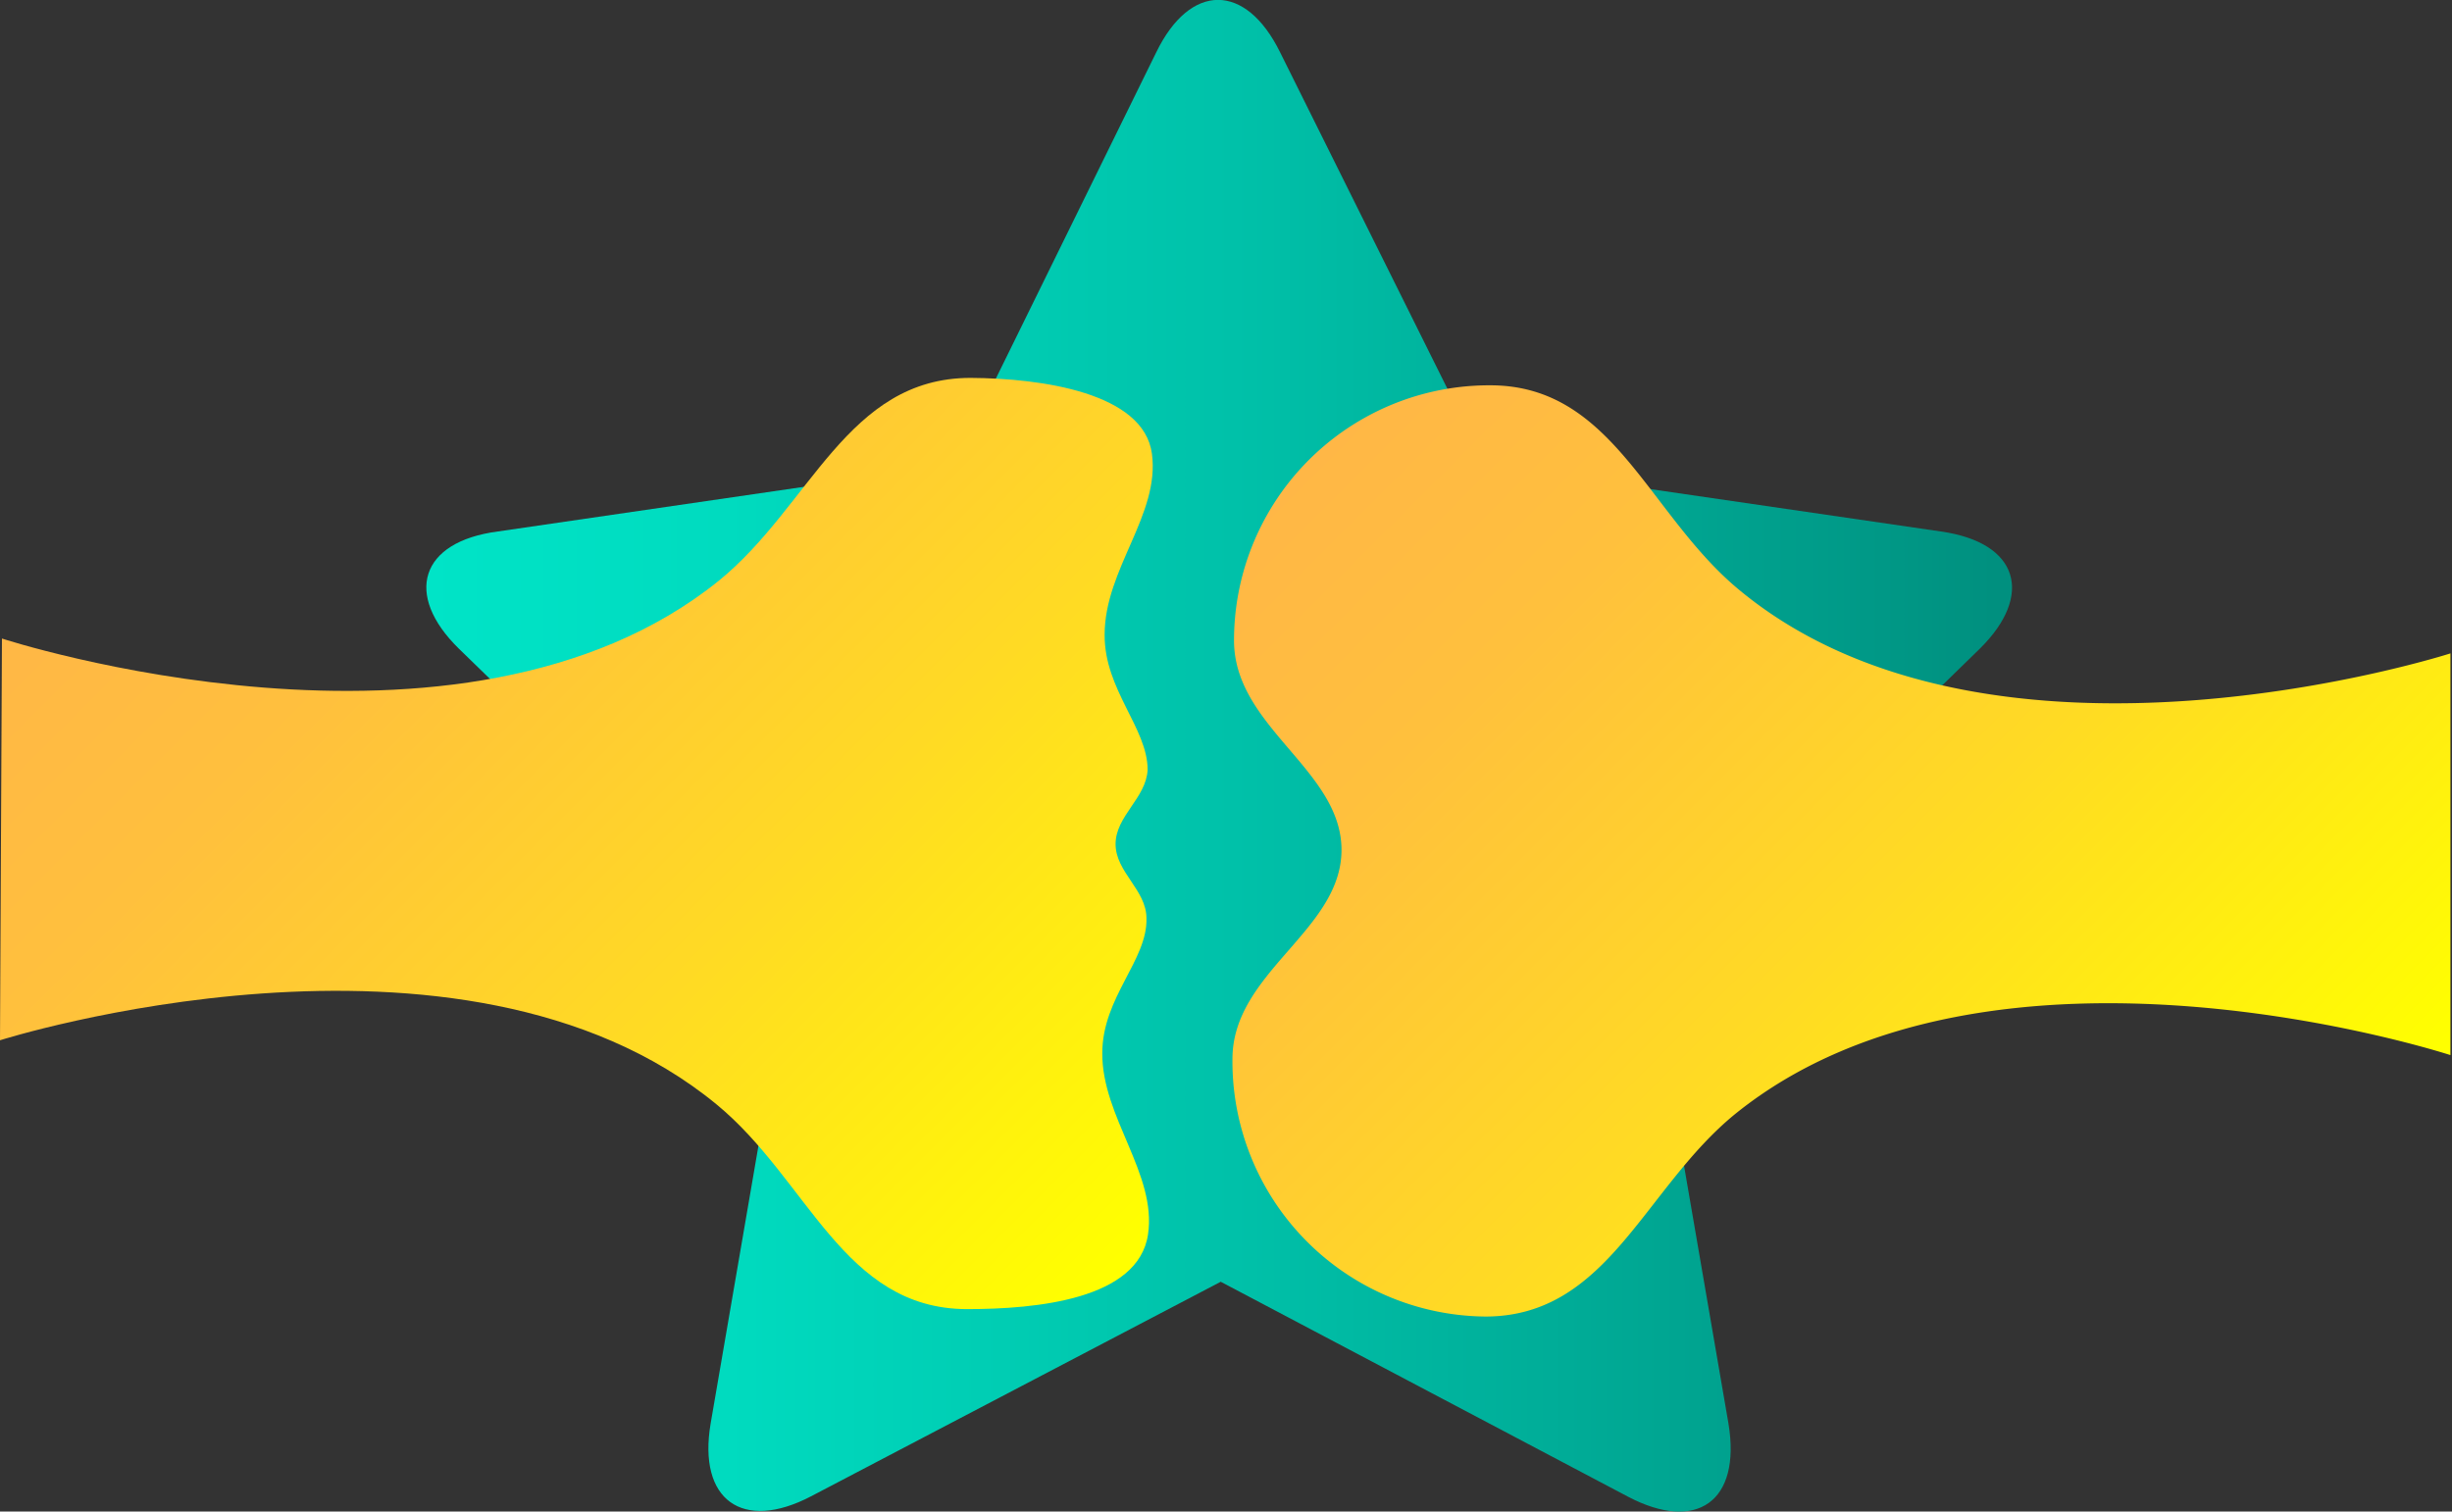
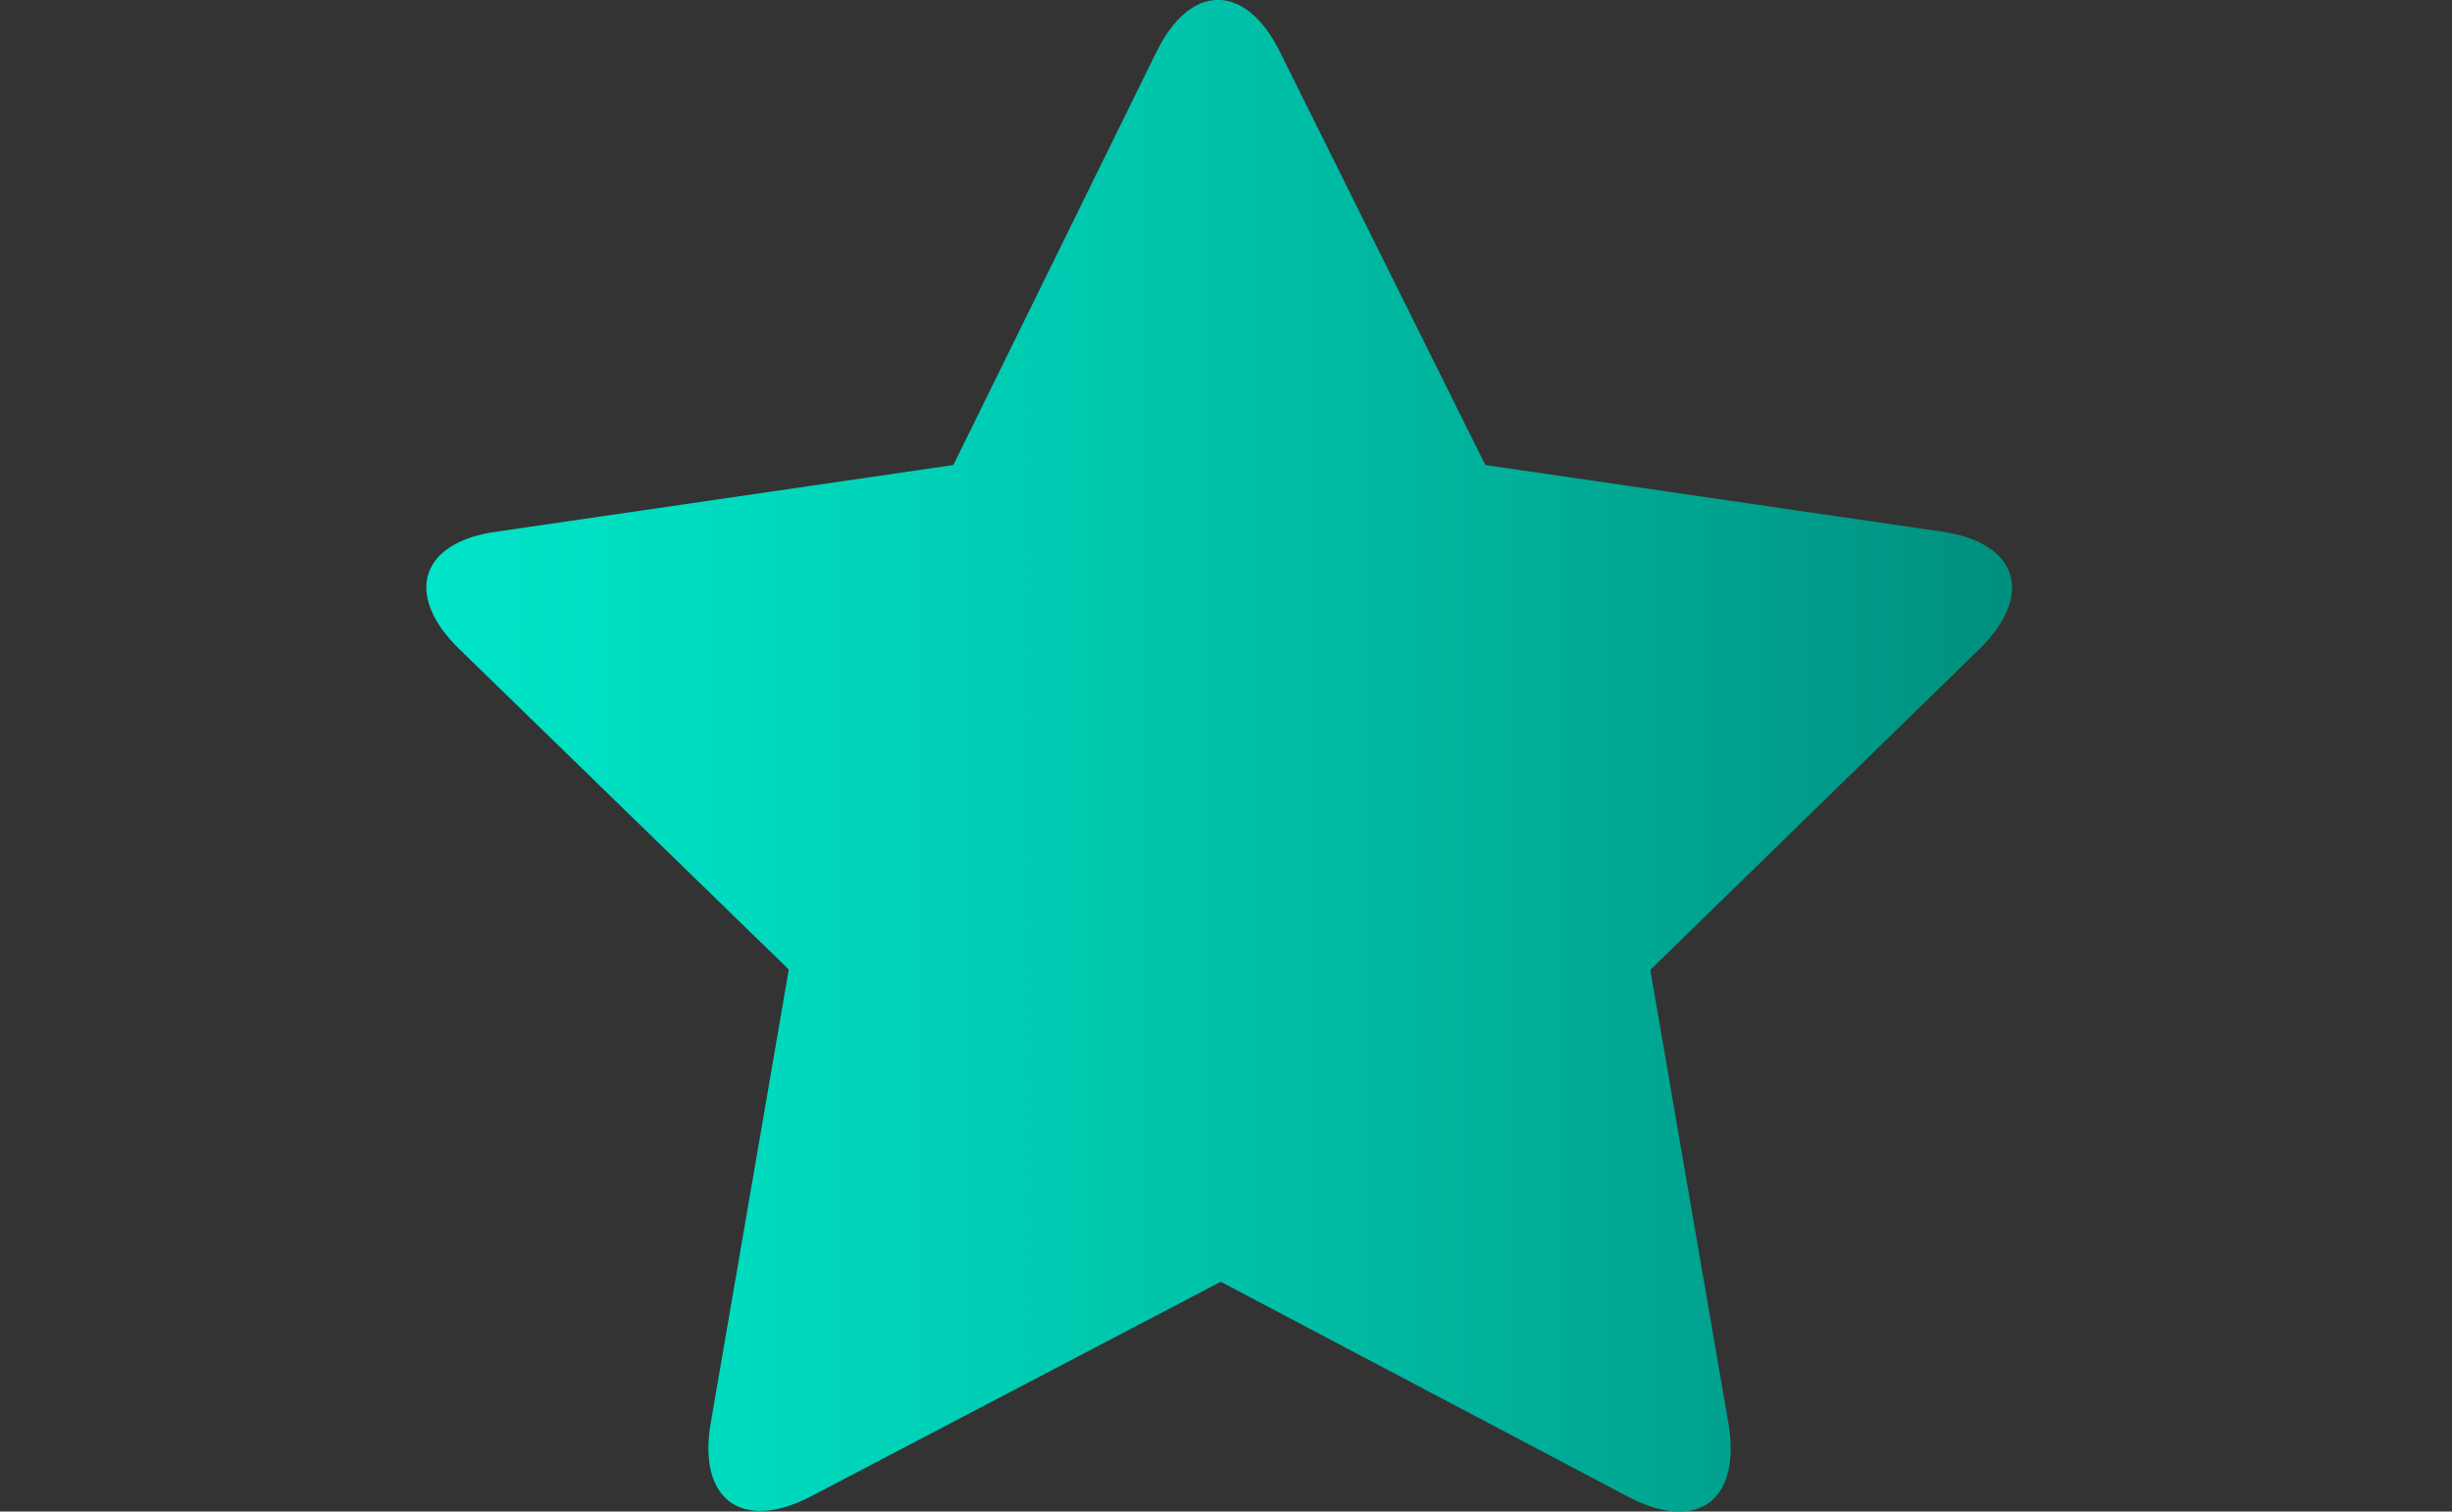
<svg xmlns="http://www.w3.org/2000/svg" xmlns:xlink="http://www.w3.org/1999/xlink" viewBox="0 0 62.73 38.68">
  <rect x="0" y="0" width="62.73" height="38.68" fill="#333333" stroke="none" />
  <linearGradient id="a" gradientUnits="userSpaceOnUse" x1="10.91" x2="51.42" y1="19.34" y2="19.34">
    <stop offset="0" stop-color="#00e4c7" />
    <stop offset=".19" stop-color="#00dbbf" />
    <stop offset=".51" stop-color="#00c1a9" />
    <stop offset=".92" stop-color="#009886" />
    <stop offset=".99" stop-color="#00907f" />
  </linearGradient>
  <linearGradient id="b" gradientUnits="userSpaceOnUse" x1="6.11" x2="28.62" y1="10.27" y2="32.78">
    <stop offset="0" stop-color="#ffb746" />
    <stop offset=".22" stop-color="#ffc03d" />
    <stop offset=".58" stop-color="#ffda24" />
    <stop offset=".99" stop-color="#ff0" />
  </linearGradient>
  <linearGradient id="c" x1="34.54" x2="56.77" xlink:href="#b" y1="10.71" y2="32.94" />
  <path d="m32.75 1.34 5.25 10.56 11.65 1.7c2 .28 2.39 1.63 1 3l-8.43 8.22 2 11.61c.33 2-.82 2.79-2.57 1.87l-10.42-5.5-10.48 5.49c-1.76.92-2.9.09-2.57-1.86l2-11.62-8.44-8.21c-1.41-1.38-1-2.74 1-3l11.65-1.7 5.19-10.56c.87-1.79 2.29-1.79 3.17 0z" fill="url(#a)" />
-   <path d="m29.37 31.59c.23-1.55-1.18-3-1.17-4.64 0-1.43 1.16-2.38 1.13-3.45 0-.73-.79-1.18-.79-1.9s.78-1.17.82-1.9c0-1.07-1.11-2.05-1.1-3.46 0-1.68 1.42-3.07 1.21-4.63s-2.82-1.93-4.64-1.94c-3.16 0-4.09 3.28-6.44 5.19-6.59 5.32-18.34 1.48-18.34 1.48l-.05 10.28s11.79-3.74 18.33 1.64c2.35 1.93 3.24 5.23 6.4 5.24 1.8 0 4.39-.25 4.64-1.91z" fill="url(#b)" />
-   <path d="m31.57 16.39c0 2.22 2.76 3.31 2.75 5.37s-2.79 3.12-2.79 5.34a6.53 6.53 0 0 0 6.47 6.59c3.14 0 4.05-3.28 6.4-5.19 6.6-5.32 18.29-1.5 18.29-1.5v-10.28s-11.69 3.76-18.19-1.62c-2.34-1.93-3.22-5.23-6.36-5.24a6.53 6.53 0 0 0 -6.57 6.49z" fill="url(#c)" />
</svg>